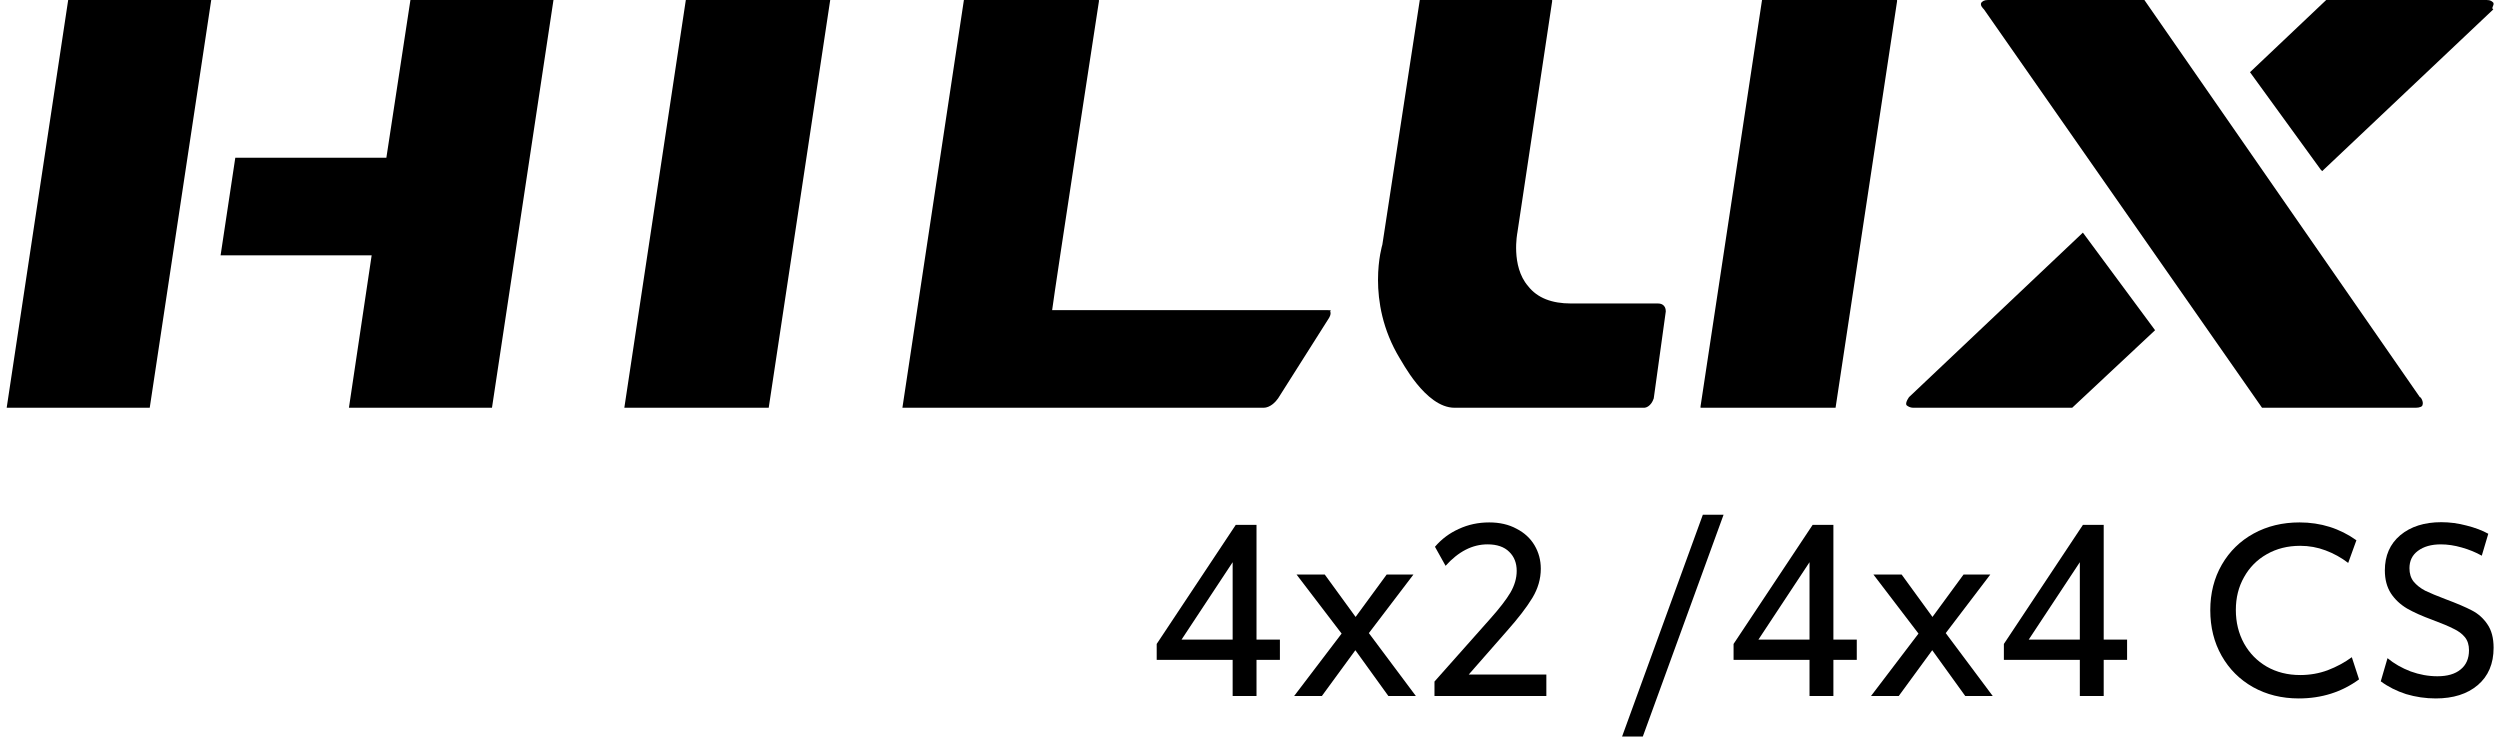
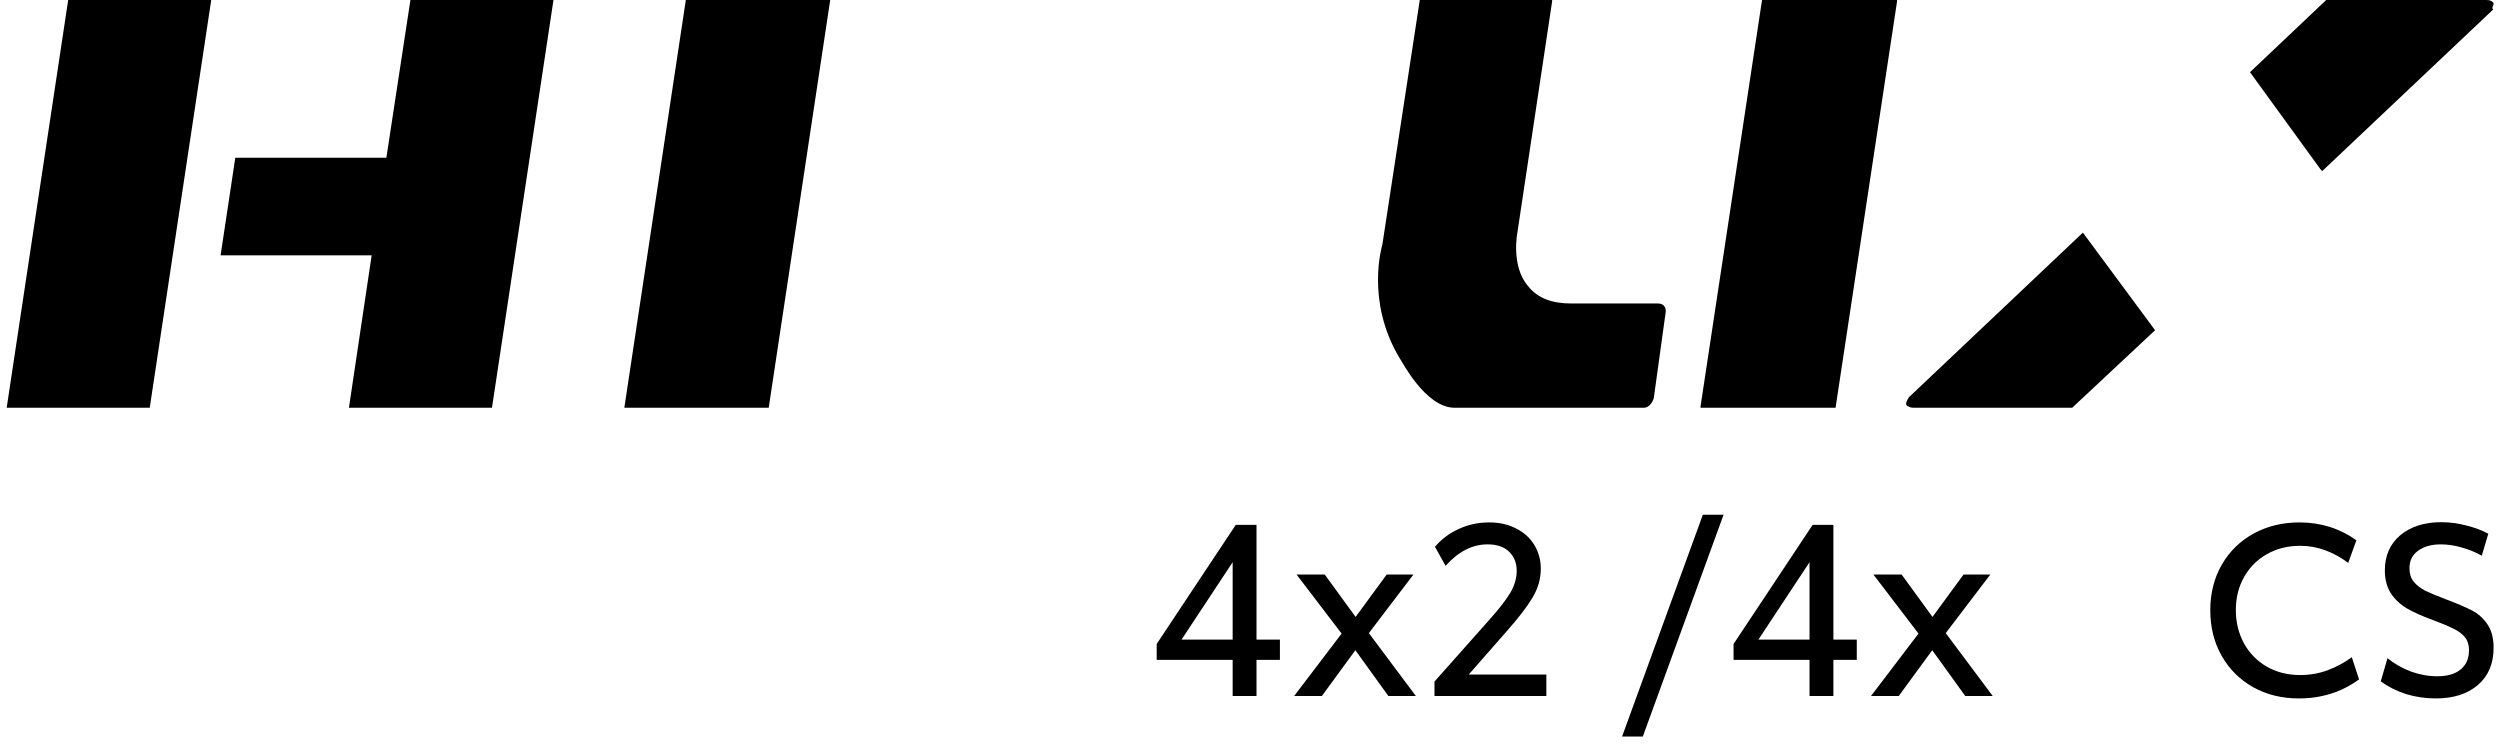
<svg xmlns="http://www.w3.org/2000/svg" width="187" height="56" viewBox="0 0 187 56" fill="none">
  <path d="M46.7 30.5H57.5L62.1 0H51.3L46.7 30.5Z" fill="black" />
-   <path d="M99.3 23.2H78.7C78.9 21.6 82.2 0.1 82.2 0.1V0H72.1L67.5 30.5H94.5C94.6 30.5 95.1 30.5 95.6 29.8L99.4 23.8C99.4 23.8 99.6 23.5 99.5 23.3C99.6 23.2 99.5 23.2 99.3 23.2Z" fill="black" />
  <path d="M124 22.7H117.5C116.1 22.7 115 22.3 114.3 21.4C113 19.9 113.5 17.4 113.5 17.4L116.1 0.1V0H106.2L103.4 18.3C103.4 18.3 102.1 22.5 104.7 26.8C104.8 26.9 106.6 30.5 108.8 30.5H123C123.1 30.5 123.5 30.4 123.7 29.8L124.6 23.3C124.6 23.2 124.6 22.7 124 22.7Z" fill="black" />
  <path d="M127.2 30.4V30.5H137.3L141.9 0.1V0H131.8L127.2 30.4Z" fill="black" />
-   <path d="M160.4 0H148.7C148.4 0 148.3 0.1 148.2 0.2C148.1 0.4 148.3 0.6 148.4 0.7L169.2 30.5H180.7C181 30.5 181.2 30.4 181.2 30.3C181.3 30.1 181.1 29.7 181 29.7L160.4 0Z" fill="black" />
  <path d="M186.5 0.2C186.4 0.1 186.3 0 186 0H174L168.3 5.4L173.6 12.7L173.7 12.8L186.5 0.7C186.3 0.6 186.6 0.4 186.5 0.2Z" fill="black" />
  <path d="M142.8 29.7C142.8 29.7 142.5 30.1 142.6 30.3C142.7 30.4 142.9 30.5 143.1 30.5H155L161.2 24.7L155.8 17.4L142.8 29.7Z" fill="black" />
  <path d="M0.5 30.5H11.2L15.8 0H5.1L0.5 30.5Z" fill="black" />
  <path d="M28.9 11.8H17.6L16.5 19.1H27.8L26.1 30.5H36.8L41.4 0H30.7L28.9 11.8Z" fill="black" />
  <path d="M182.193 52.243C181.435 52.243 180.696 52.135 179.974 51.919C179.265 51.69 178.634 51.371 178.081 50.963L178.586 49.231C179.079 49.64 179.656 49.971 180.317 50.223C180.978 50.464 181.646 50.584 182.319 50.584C183.064 50.584 183.641 50.416 184.05 50.079C184.471 49.742 184.681 49.261 184.681 48.636C184.681 48.239 184.579 47.915 184.375 47.662C184.17 47.41 183.888 47.199 183.527 47.031C183.179 46.851 182.65 46.628 181.94 46.364C181.183 46.087 180.551 45.805 180.046 45.516C179.542 45.215 179.139 44.837 178.838 44.38C178.538 43.911 178.387 43.34 178.387 42.667C178.387 41.56 178.772 40.683 179.542 40.033C180.323 39.384 181.345 39.06 182.607 39.06C183.245 39.06 183.876 39.144 184.501 39.312C185.126 39.468 185.667 39.673 186.124 39.925L185.637 41.566C185.192 41.314 184.693 41.109 184.14 40.953C183.599 40.797 183.076 40.719 182.571 40.719C181.862 40.719 181.291 40.881 180.858 41.206C180.437 41.518 180.227 41.951 180.227 42.504C180.227 42.901 180.329 43.232 180.533 43.496C180.75 43.761 181.038 43.989 181.399 44.181C181.772 44.362 182.277 44.572 182.914 44.813C183.78 45.137 184.441 45.42 184.898 45.66C185.367 45.901 185.752 46.243 186.052 46.688C186.365 47.133 186.521 47.722 186.521 48.456C186.521 49.646 186.124 50.578 185.331 51.251C184.549 51.913 183.503 52.243 182.193 52.243Z" fill="black" />
  <path d="M171.948 52.243C170.674 52.243 169.532 51.96 168.522 51.395C167.524 50.83 166.742 50.048 166.177 49.05C165.612 48.053 165.329 46.916 165.329 45.642C165.329 44.367 165.618 43.231 166.195 42.233C166.772 41.235 167.566 40.46 168.576 39.907C169.586 39.354 170.728 39.077 172.002 39.077C173.589 39.077 175.008 39.522 176.259 40.412L175.645 42.107C175.128 41.71 174.563 41.398 173.95 41.169C173.349 40.941 172.718 40.827 172.056 40.827C171.119 40.827 170.283 41.037 169.55 41.458C168.828 41.867 168.263 42.438 167.854 43.171C167.445 43.892 167.241 44.71 167.241 45.624C167.241 46.55 167.445 47.385 167.854 48.131C168.263 48.864 168.828 49.441 169.55 49.862C170.283 50.283 171.119 50.493 172.056 50.493C172.778 50.493 173.463 50.373 174.112 50.133C174.774 49.88 175.375 49.556 175.916 49.159L176.457 50.818C175.158 51.768 173.656 52.243 171.948 52.243Z" fill="black" />
-   <path d="M155.571 49.357H149.89V48.167L155.805 39.258H157.357V47.843H159.106V49.357H157.357V52.063H155.571V49.357ZM155.571 47.843V42.053L151.748 47.843H155.571Z" fill="black" />
  <path d="M143.503 47.392L140.13 42.973H142.24L144.549 46.147L146.875 42.973H148.877L145.541 47.356L149.058 52.063H147.002L144.531 48.636L142.024 52.063H139.95L143.503 47.392Z" fill="black" />
  <path d="M135.352 49.357H129.671V48.167L135.587 39.258H137.138V47.843H138.887V49.357H137.138V52.063H135.352V49.357ZM135.352 47.843V42.053L131.529 47.843H135.352Z" fill="black" />
  <path d="M127.373 38.5H128.924L122.883 55.092H121.332L127.373 38.5Z" fill="black" />
  <path d="M107.299 50.98L111.447 46.309C112.156 45.516 112.667 44.854 112.98 44.325C113.293 43.784 113.449 43.243 113.449 42.702C113.449 42.113 113.263 41.638 112.89 41.277C112.517 40.905 111.976 40.718 111.267 40.718C110.137 40.718 109.091 41.253 108.129 42.323L107.335 40.899C107.828 40.322 108.423 39.877 109.121 39.564C109.818 39.239 110.575 39.077 111.393 39.077C112.174 39.077 112.854 39.233 113.431 39.546C114.02 39.847 114.471 40.261 114.784 40.791C115.096 41.319 115.252 41.903 115.252 42.54C115.252 43.297 115.042 44.025 114.621 44.722C114.2 45.419 113.557 46.255 112.691 47.229L109.86 50.457H115.667V52.062H107.299V50.98Z" fill="black" />
  <path d="M100.353 47.392L96.98 42.973H99.09L101.399 46.147L103.725 42.973H105.727L102.391 47.356L105.908 52.063H103.852L101.381 48.636L98.874 52.063H96.8L100.353 47.392Z" fill="black" />
  <path d="M92.202 49.357H86.521V48.167L92.436 39.258H93.987V47.843H95.737V49.357H93.987V52.063H92.202V49.357ZM92.202 47.843V42.053L88.379 47.843H92.202Z" fill="black" />
</svg>